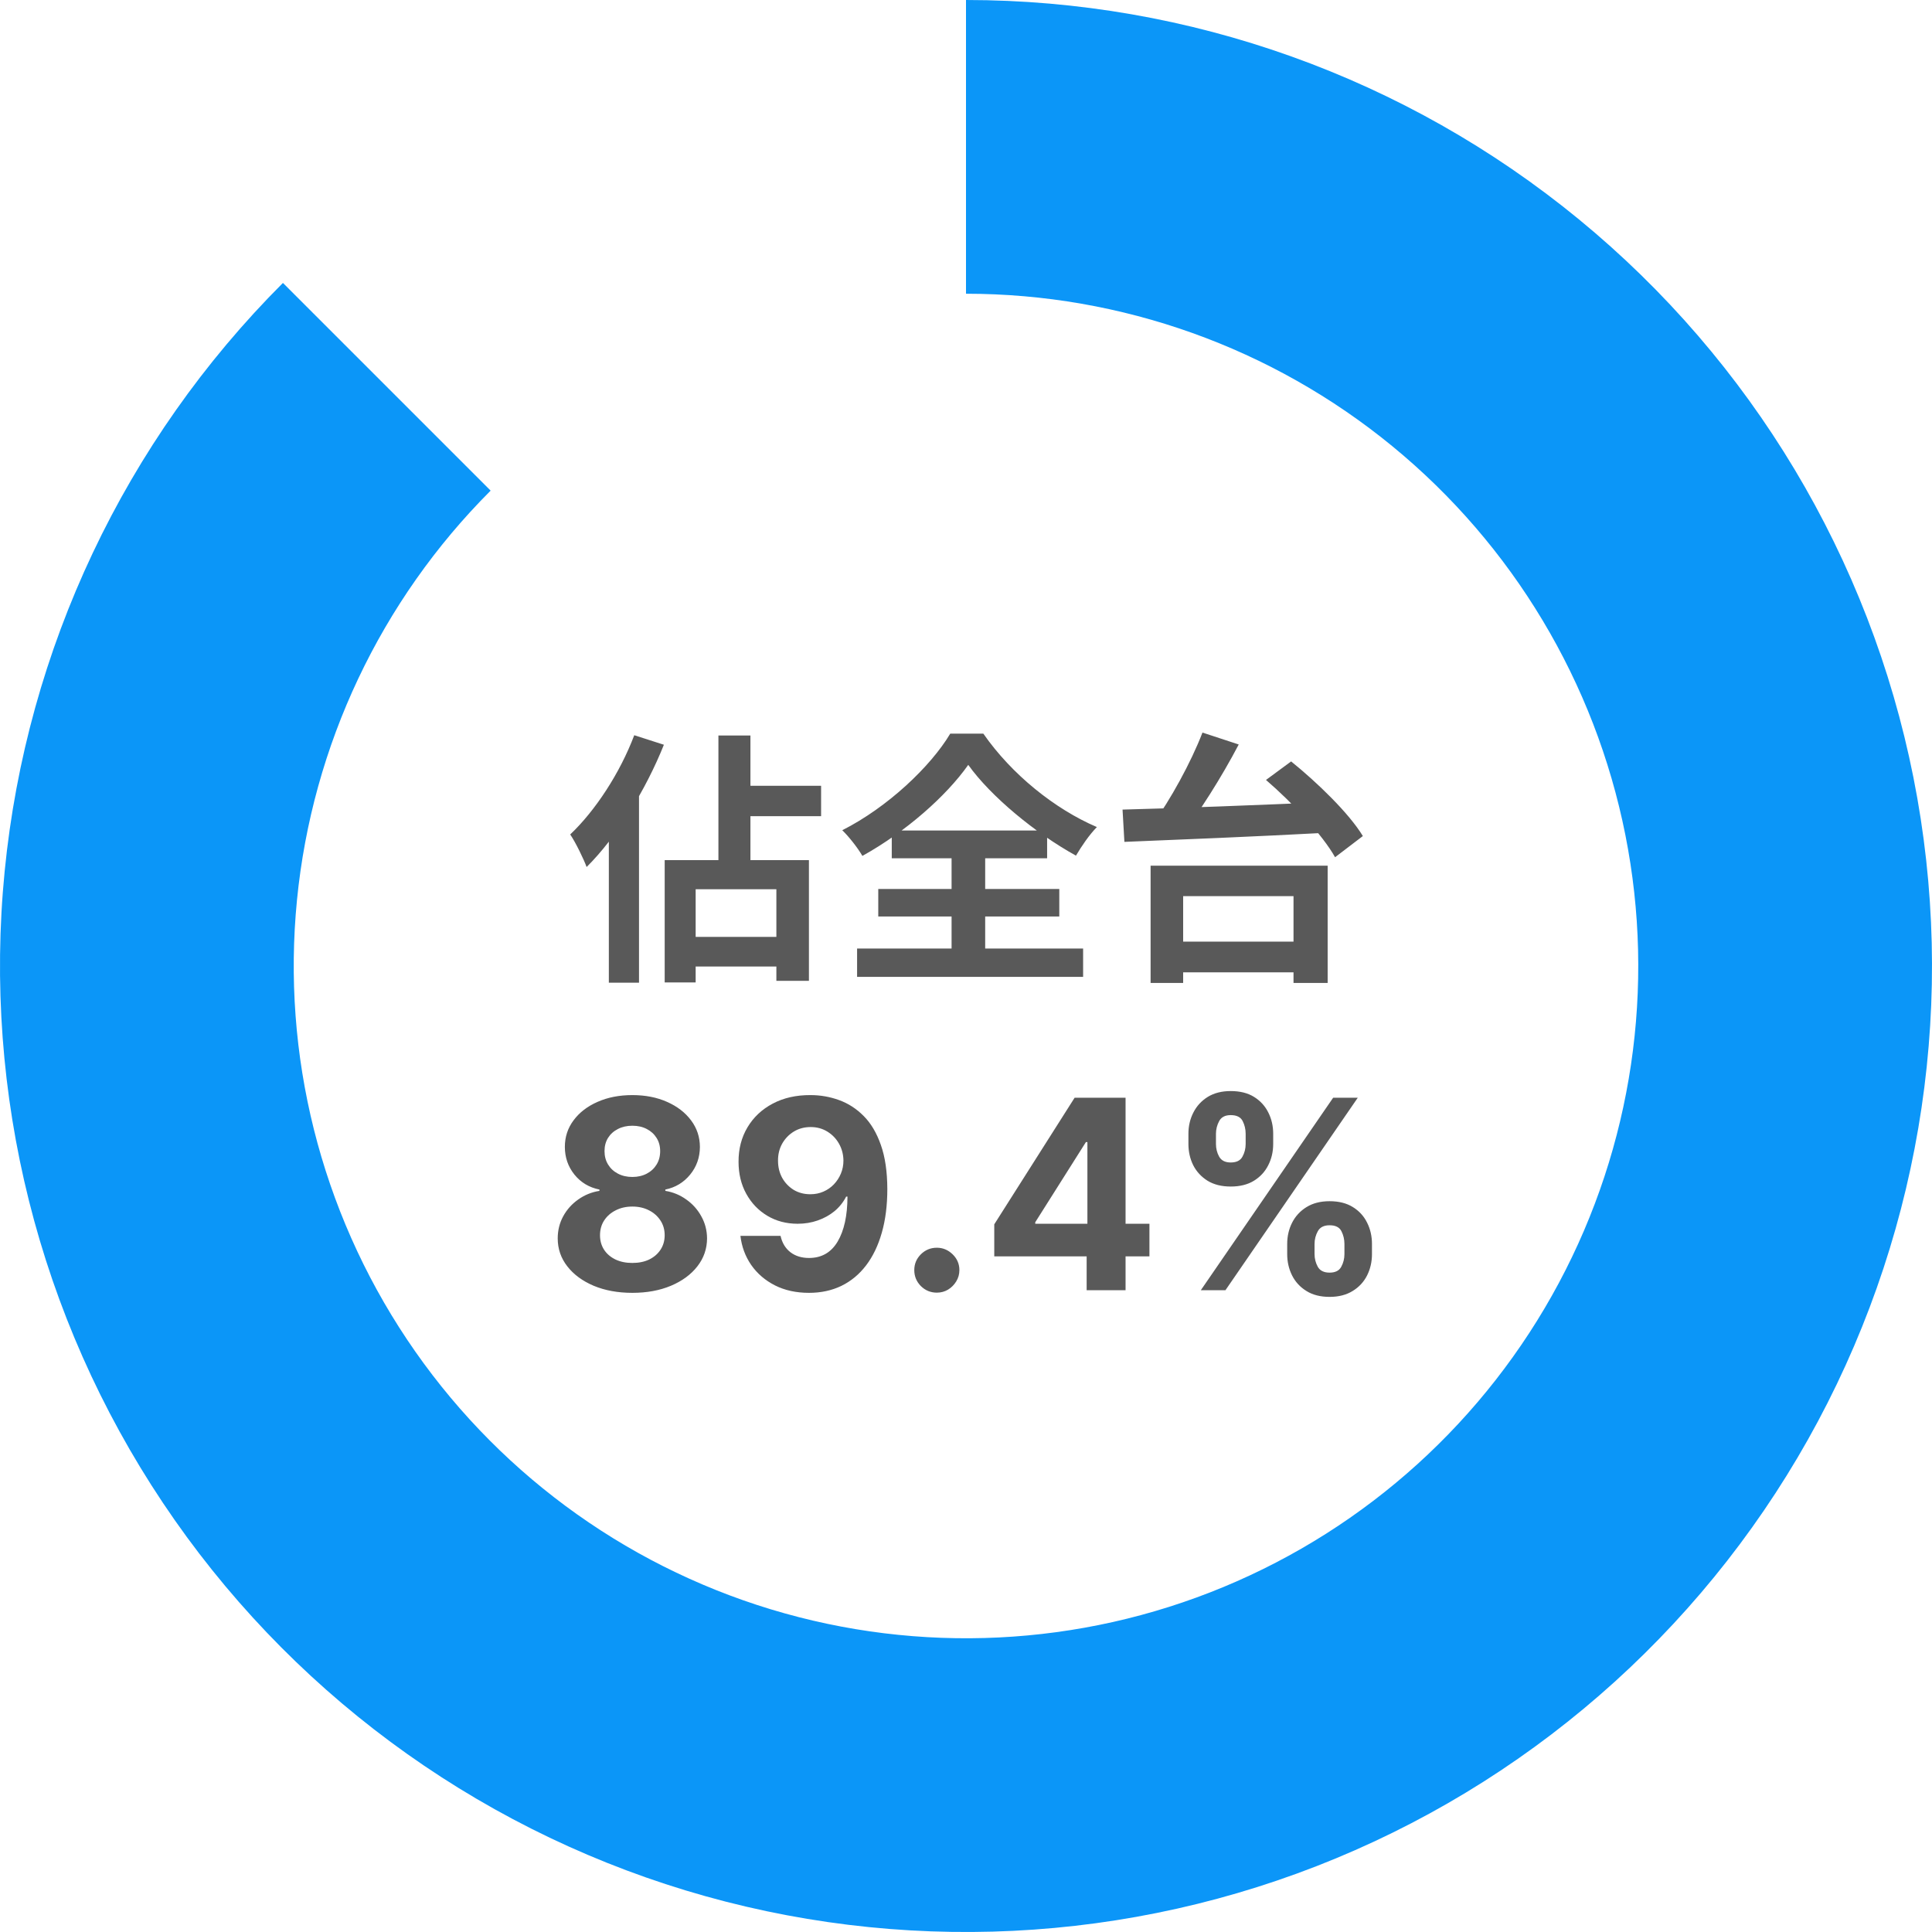
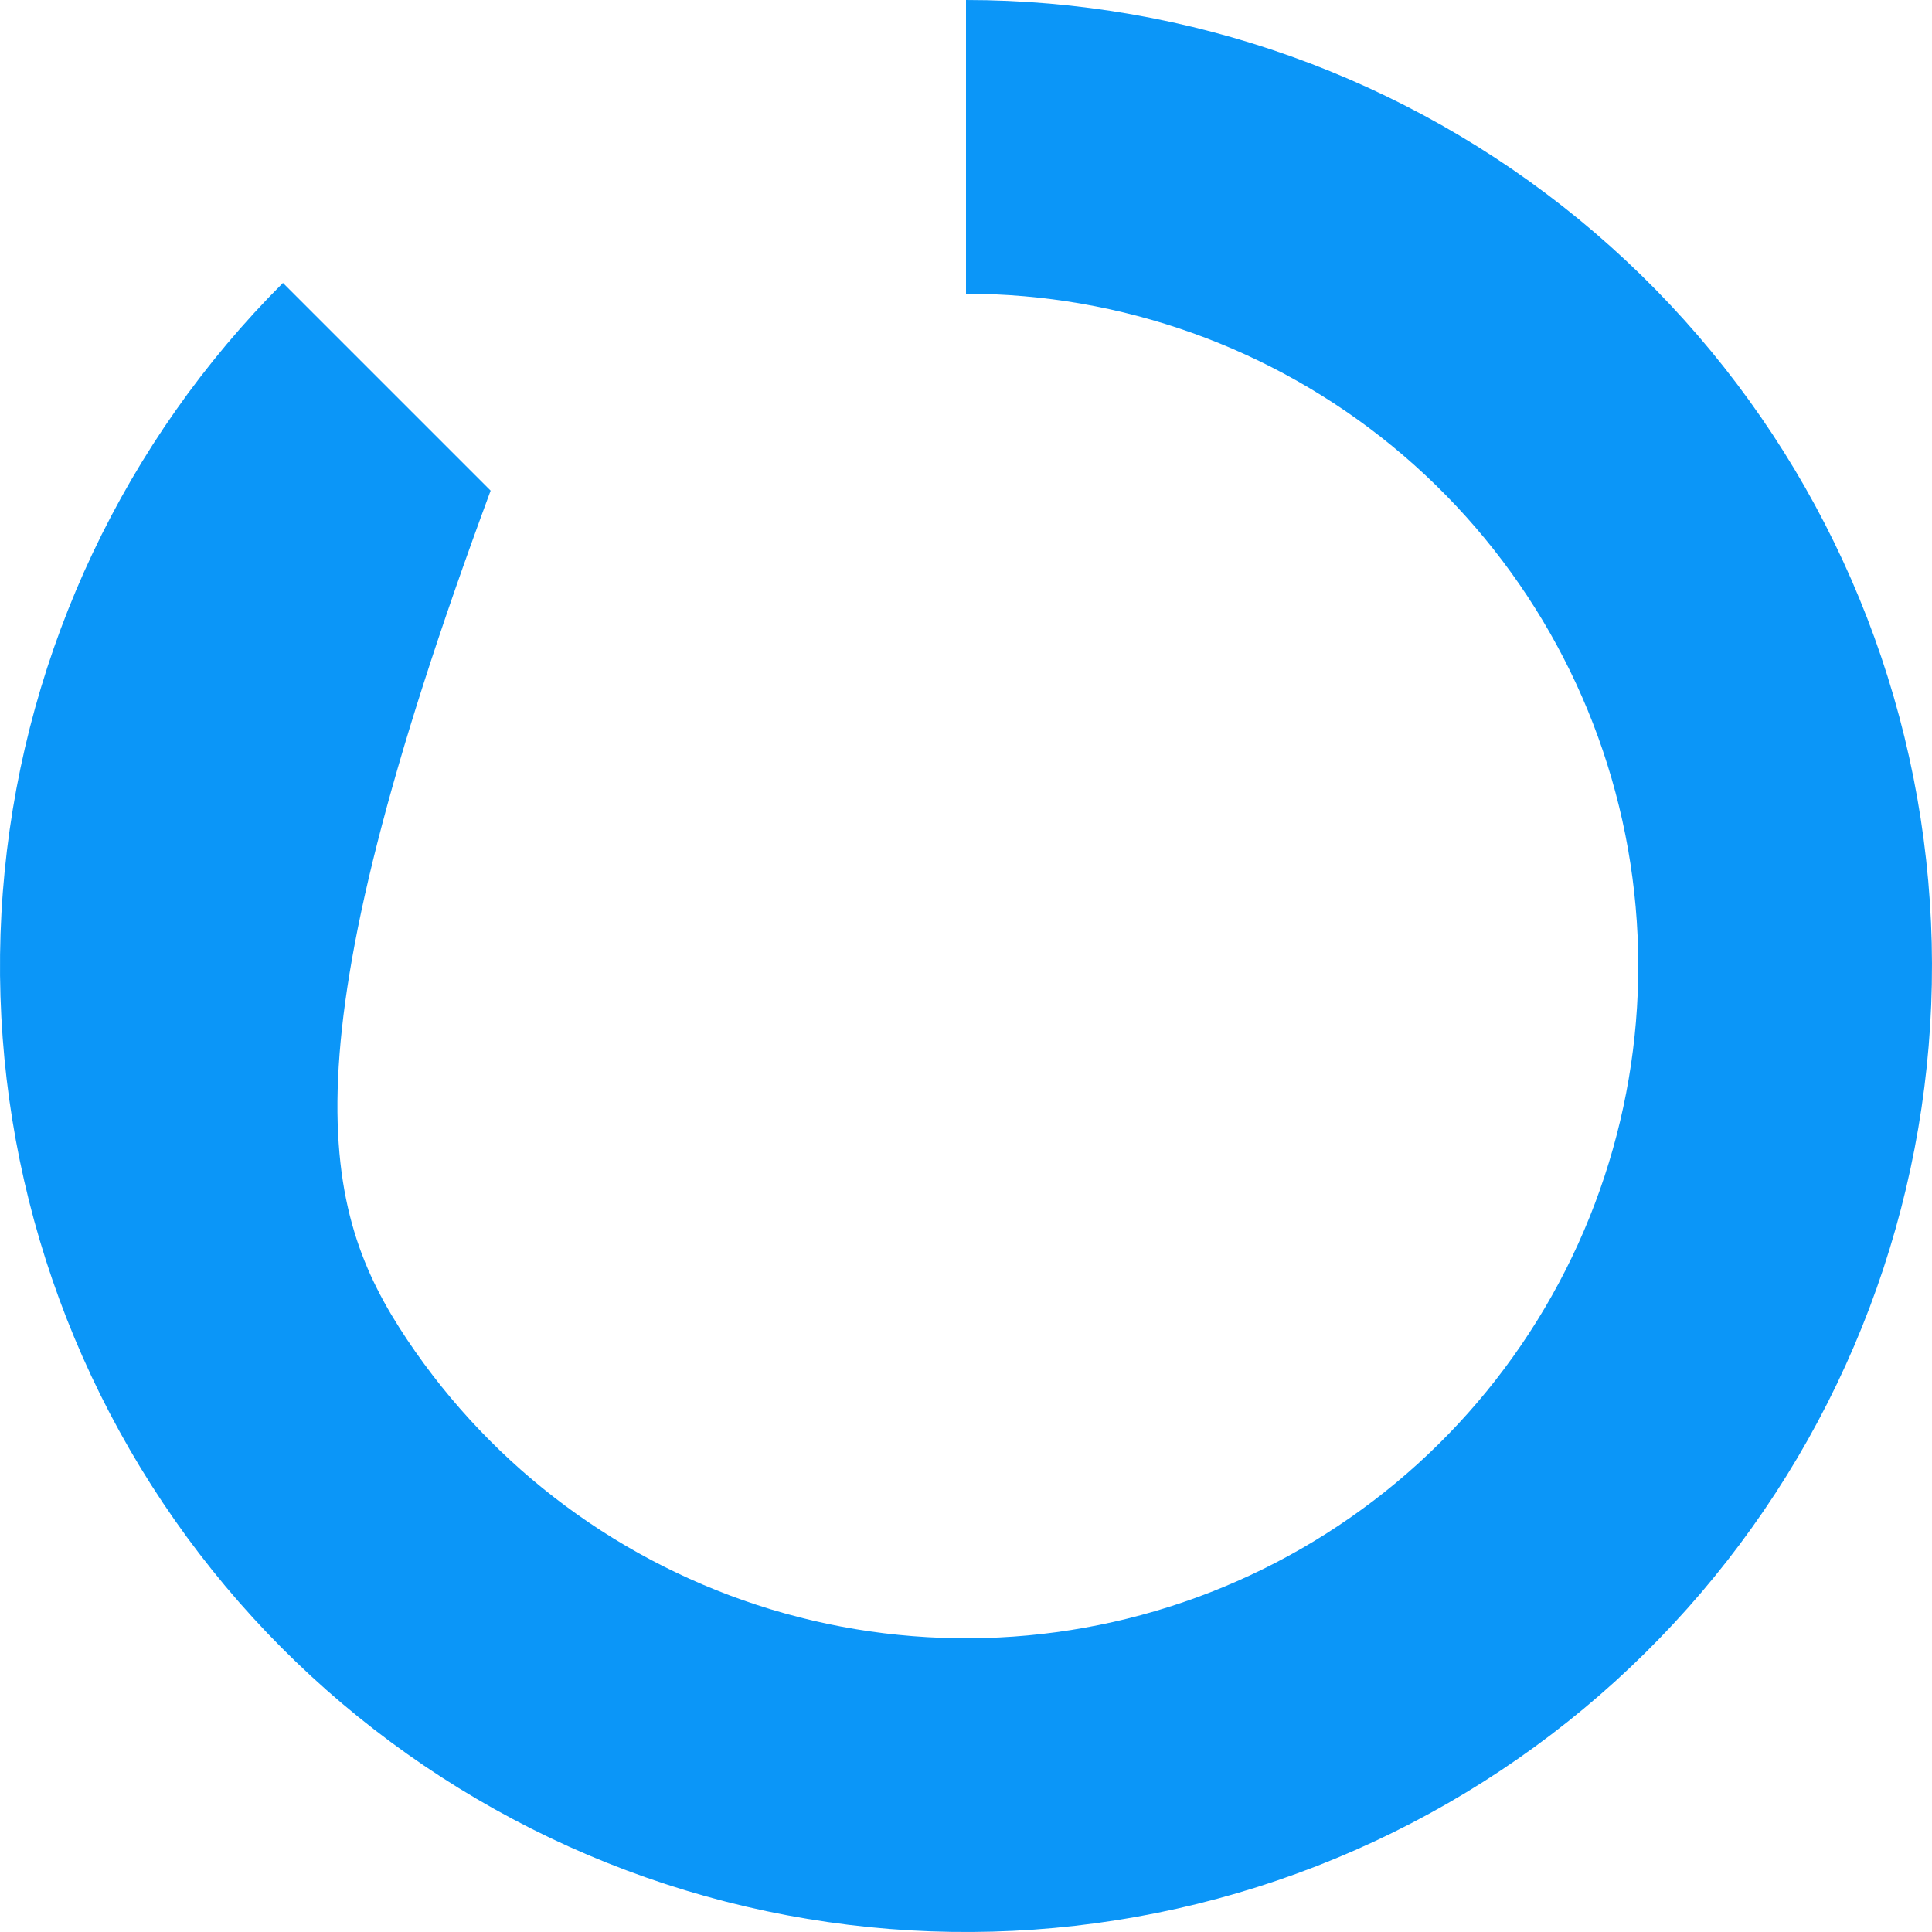
<svg xmlns="http://www.w3.org/2000/svg" width="292" height="292" viewBox="0 0 292 292" fill="none">
-   <path d="M111.02 118.76V123.36H124.1V118.76H111.02ZM108.58 111.16V132.8H113.42V111.16H108.58ZM100.46 130V148.48H105.14V134.4H117.34V148.24H122.26V130H100.46ZM102.62 141.6V146.08H119.58V141.6H102.62ZM95.86 111.12C93.7 116.84 89.98 122.52 86.18 126.12C86.98 127.28 88.26 129.92 88.66 131.04C93.22 126.52 97.62 119.36 100.34 112.56L95.86 111.12ZM92.02 122.2V148.52H96.58V117.68L96.54 117.64L92.02 122.2ZM146.34 115.6C149.74 120.36 156.46 125.92 162.62 129.32C163.5 127.84 164.58 126.24 165.78 125C159.42 122.28 152.9 117.04 148.62 110.88H143.62C140.66 115.84 134.18 122 127.3 125.48C128.34 126.48 129.7 128.24 130.34 129.36C136.9 125.72 143.02 120.32 146.34 115.6ZM132.74 134.36V138.52H160.1V134.36H132.74ZM134.78 125.52V129.72H158.26V125.52H134.78ZM129.54 143.36V147.64H163.7V143.36H129.54ZM143.82 127.4V145.76H148.9V127.4H143.82ZM176.06 142.32V146.96H198.14V142.32H176.06ZM173.9 130.84V148.56H178.82V135.44H195.5V148.56H200.66V130.84H173.9ZM181.74 110.72C180.02 115.2 176.86 120.96 174.18 124.6L178.5 126.32C181.22 122.84 184.62 117.48 187.22 112.52L181.74 110.72ZM191.34 117.88C195.34 121.32 199.9 126.2 201.78 129.56L205.98 126.36C203.9 122.92 199.1 118.28 195.14 115.08L191.34 117.88ZM169.66 122.36L169.94 127.24C177.82 126.92 189.82 126.44 200.9 125.84L201.14 121.2C190.14 121.68 177.74 122.16 169.66 122.36ZM95.571 195.398C93.384 195.398 91.438 195.043 89.733 194.332C88.038 193.613 86.707 192.633 85.742 191.392C84.776 190.152 84.293 188.745 84.293 187.173C84.293 185.961 84.567 184.848 85.117 183.835C85.675 182.812 86.433 181.965 87.389 181.293C88.346 180.611 89.416 180.175 90.6 179.986V179.787C89.046 179.474 87.787 178.722 86.821 177.528C85.855 176.326 85.372 174.929 85.372 173.338C85.372 171.832 85.813 170.492 86.693 169.318C87.574 168.134 88.781 167.206 90.316 166.534C91.859 165.852 93.611 165.511 95.571 165.511C97.531 165.511 99.279 165.852 100.813 166.534C102.356 167.216 103.568 168.149 104.449 169.332C105.33 170.507 105.775 171.842 105.784 173.338C105.775 174.938 105.282 176.335 104.307 177.528C103.332 178.722 102.082 179.474 100.557 179.787V179.986C101.722 180.175 102.778 180.611 103.725 181.293C104.681 181.965 105.439 182.812 105.997 183.835C106.565 184.848 106.854 185.961 106.864 187.173C106.854 188.745 106.367 190.152 105.401 191.392C104.435 192.633 103.1 193.613 101.395 194.332C99.7 195.043 97.759 195.398 95.571 195.398ZM95.571 190.881C96.546 190.881 97.399 190.705 98.128 190.355C98.857 189.995 99.425 189.503 99.832 188.878C100.249 188.243 100.458 187.514 100.458 186.69C100.458 185.848 100.244 185.104 99.818 184.46C99.392 183.807 98.814 183.295 98.085 182.926C97.356 182.547 96.518 182.358 95.571 182.358C94.634 182.358 93.796 182.547 93.057 182.926C92.318 183.295 91.736 183.807 91.31 184.46C90.893 185.104 90.685 185.848 90.685 186.69C90.685 187.514 90.888 188.243 91.296 188.878C91.703 189.503 92.276 189.995 93.014 190.355C93.753 190.705 94.605 190.881 95.571 190.881ZM95.571 177.884C96.386 177.884 97.11 177.718 97.745 177.386C98.379 177.055 98.876 176.596 99.236 176.009C99.596 175.421 99.776 174.744 99.776 173.977C99.776 173.22 99.596 172.557 99.236 171.989C98.876 171.411 98.384 170.961 97.759 170.639C97.134 170.308 96.404 170.142 95.571 170.142C94.747 170.142 94.018 170.308 93.384 170.639C92.749 170.961 92.252 171.411 91.892 171.989C91.542 172.557 91.367 173.22 91.367 173.977C91.367 174.744 91.546 175.421 91.906 176.009C92.266 176.596 92.763 177.055 93.398 177.386C94.032 177.718 94.757 177.884 95.571 177.884ZM122.49 165.511C123.986 165.511 125.425 165.762 126.808 166.264C128.2 166.766 129.441 167.566 130.53 168.665C131.628 169.763 132.495 171.222 133.129 173.04C133.773 174.848 134.1 177.069 134.109 179.702C134.109 182.173 133.83 184.38 133.271 186.321C132.722 188.253 131.931 189.896 130.899 191.25C129.867 192.604 128.621 193.636 127.163 194.347C125.705 195.047 124.076 195.398 122.277 195.398C120.335 195.398 118.621 195.024 117.135 194.276C115.648 193.518 114.45 192.491 113.541 191.193C112.641 189.886 112.097 188.419 111.907 186.79H117.973C118.209 187.85 118.707 188.674 119.464 189.261C120.222 189.839 121.159 190.128 122.277 190.128C124.171 190.128 125.61 189.304 126.595 187.656C127.58 185.999 128.077 183.731 128.086 180.852H127.888C127.452 181.705 126.865 182.438 126.126 183.054C125.388 183.66 124.54 184.129 123.584 184.46C122.637 184.792 121.628 184.957 120.558 184.957C118.844 184.957 117.315 184.555 115.97 183.75C114.625 182.945 113.565 181.837 112.788 180.426C112.012 179.015 111.623 177.405 111.623 175.597C111.614 173.646 112.064 171.908 112.973 170.384C113.882 168.859 115.151 167.666 116.78 166.804C118.418 165.933 120.321 165.502 122.49 165.511ZM122.532 170.341C121.576 170.341 120.724 170.568 119.976 171.023C119.237 171.477 118.65 172.088 118.214 172.855C117.788 173.622 117.58 174.479 117.589 175.426C117.589 176.383 117.798 177.244 118.214 178.011C118.64 178.769 119.218 179.375 119.947 179.83C120.686 180.275 121.529 180.497 122.476 180.497C123.186 180.497 123.844 180.365 124.45 180.099C125.056 179.834 125.582 179.47 126.027 179.006C126.481 178.532 126.836 177.988 127.092 177.372C127.348 176.757 127.476 176.103 127.476 175.412C127.466 174.493 127.248 173.651 126.822 172.884C126.396 172.116 125.809 171.501 125.061 171.037C124.313 170.573 123.47 170.341 122.532 170.341ZM141.592 195.369C140.655 195.369 139.85 195.038 139.178 194.375C138.515 193.703 138.183 192.898 138.183 191.96C138.183 191.032 138.515 190.237 139.178 189.574C139.85 188.911 140.655 188.58 141.592 188.58C142.501 188.58 143.297 188.911 143.979 189.574C144.661 190.237 145.001 191.032 145.001 191.96C145.001 192.585 144.84 193.158 144.518 193.679C144.206 194.19 143.794 194.602 143.283 194.915C142.771 195.218 142.208 195.369 141.592 195.369ZM150.272 189.886V185.043L162.417 165.909H166.593V172.614H164.122L156.465 184.73V184.957H173.724V189.886H150.272ZM164.235 195V188.409L164.349 186.264V165.909H170.116V195H164.235ZM194.545 189.545V188.011C194.545 186.847 194.792 185.777 195.284 184.801C195.786 183.816 196.51 183.03 197.457 182.443C198.414 181.847 199.578 181.548 200.952 181.548C202.344 181.548 203.513 181.842 204.46 182.429C205.417 183.016 206.136 183.802 206.619 184.787C207.112 185.762 207.358 186.837 207.358 188.011V189.545C207.358 190.71 207.112 191.785 206.619 192.77C206.127 193.745 205.402 194.527 204.446 195.114C203.489 195.71 202.325 196.009 200.952 196.009C199.56 196.009 198.39 195.71 197.443 195.114C196.496 194.527 195.776 193.745 195.284 192.77C194.792 191.785 194.545 190.71 194.545 189.545ZM198.679 188.011V189.545C198.679 190.218 198.84 190.852 199.162 191.449C199.493 192.045 200.09 192.344 200.952 192.344C201.813 192.344 202.4 192.05 202.713 191.463C203.035 190.876 203.196 190.237 203.196 189.545V188.011C203.196 187.32 203.044 186.676 202.741 186.08C202.438 185.483 201.842 185.185 200.952 185.185C200.099 185.185 199.507 185.483 199.176 186.08C198.845 186.676 198.679 187.32 198.679 188.011ZM179.616 172.898V171.364C179.616 170.189 179.867 169.115 180.369 168.139C180.871 167.154 181.596 166.368 182.542 165.781C183.499 165.194 184.654 164.901 186.008 164.901C187.41 164.901 188.584 165.194 189.531 165.781C190.478 166.368 191.198 167.154 191.69 168.139C192.183 169.115 192.429 170.189 192.429 171.364V172.898C192.429 174.072 192.178 175.147 191.676 176.122C191.184 177.098 190.459 177.879 189.503 178.466C188.556 179.044 187.391 179.332 186.008 179.332C184.626 179.332 183.456 179.039 182.5 178.452C181.553 177.855 180.833 177.074 180.341 176.108C179.858 175.133 179.616 174.062 179.616 172.898ZM183.778 171.364V172.898C183.778 173.589 183.939 174.228 184.261 174.815C184.593 175.402 185.175 175.696 186.008 175.696C186.88 175.696 187.471 175.402 187.784 174.815C188.106 174.228 188.267 173.589 188.267 172.898V171.364C188.267 170.672 188.115 170.028 187.812 169.432C187.509 168.835 186.908 168.537 186.008 168.537C185.166 168.537 184.583 168.84 184.261 169.446C183.939 170.052 183.778 170.691 183.778 171.364ZM181.491 195L201.491 165.909H205.213L185.213 195H181.491Z" fill="#595959" />
-   <path d="M146 -6.38186e-06C179.778 -7.85834e-06 212.511 11.712 238.621 33.141C264.732 54.569 282.605 84.388 289.195 117.517C295.784 150.646 290.683 185.034 274.76 214.824C258.838 244.613 233.078 267.96 201.872 280.886C170.665 293.813 135.942 295.518 103.618 285.713C71.295 275.908 43.371 255.199 24.605 227.113C5.839 199.028 -2.608 165.305 0.703 131.69C4.014 98.074 18.878 66.647 42.762 42.762L74.154 74.154C57.532 90.776 47.188 112.647 44.884 136.041C42.58 159.435 48.458 182.904 61.518 202.449C74.578 221.994 94.011 236.407 116.505 243.231C139 250.054 163.165 248.867 184.883 239.871C206.6 230.876 224.527 214.628 235.608 193.897C246.689 173.165 250.239 149.233 245.653 126.178C241.067 103.122 228.629 82.37 210.458 67.458C192.287 52.545 169.507 44.394 146 44.394L146 -6.38186e-06Z" fill="#0B96F8" />
+   <path d="M146 -6.38186e-06C179.778 -7.85834e-06 212.511 11.712 238.621 33.141C264.732 54.569 282.605 84.388 289.195 117.517C295.784 150.646 290.683 185.034 274.76 214.824C258.838 244.613 233.078 267.96 201.872 280.886C170.665 293.813 135.942 295.518 103.618 285.713C71.295 275.908 43.371 255.199 24.605 227.113C5.839 199.028 -2.608 165.305 0.703 131.69C4.014 98.074 18.878 66.647 42.762 42.762L74.154 74.154C42.58 159.435 48.458 182.904 61.518 202.449C74.578 221.994 94.011 236.407 116.505 243.231C139 250.054 163.165 248.867 184.883 239.871C206.6 230.876 224.527 214.628 235.608 193.897C246.689 173.165 250.239 149.233 245.653 126.178C241.067 103.122 228.629 82.37 210.458 67.458C192.287 52.545 169.507 44.394 146 44.394L146 -6.38186e-06Z" fill="#0B96F8" />
</svg>